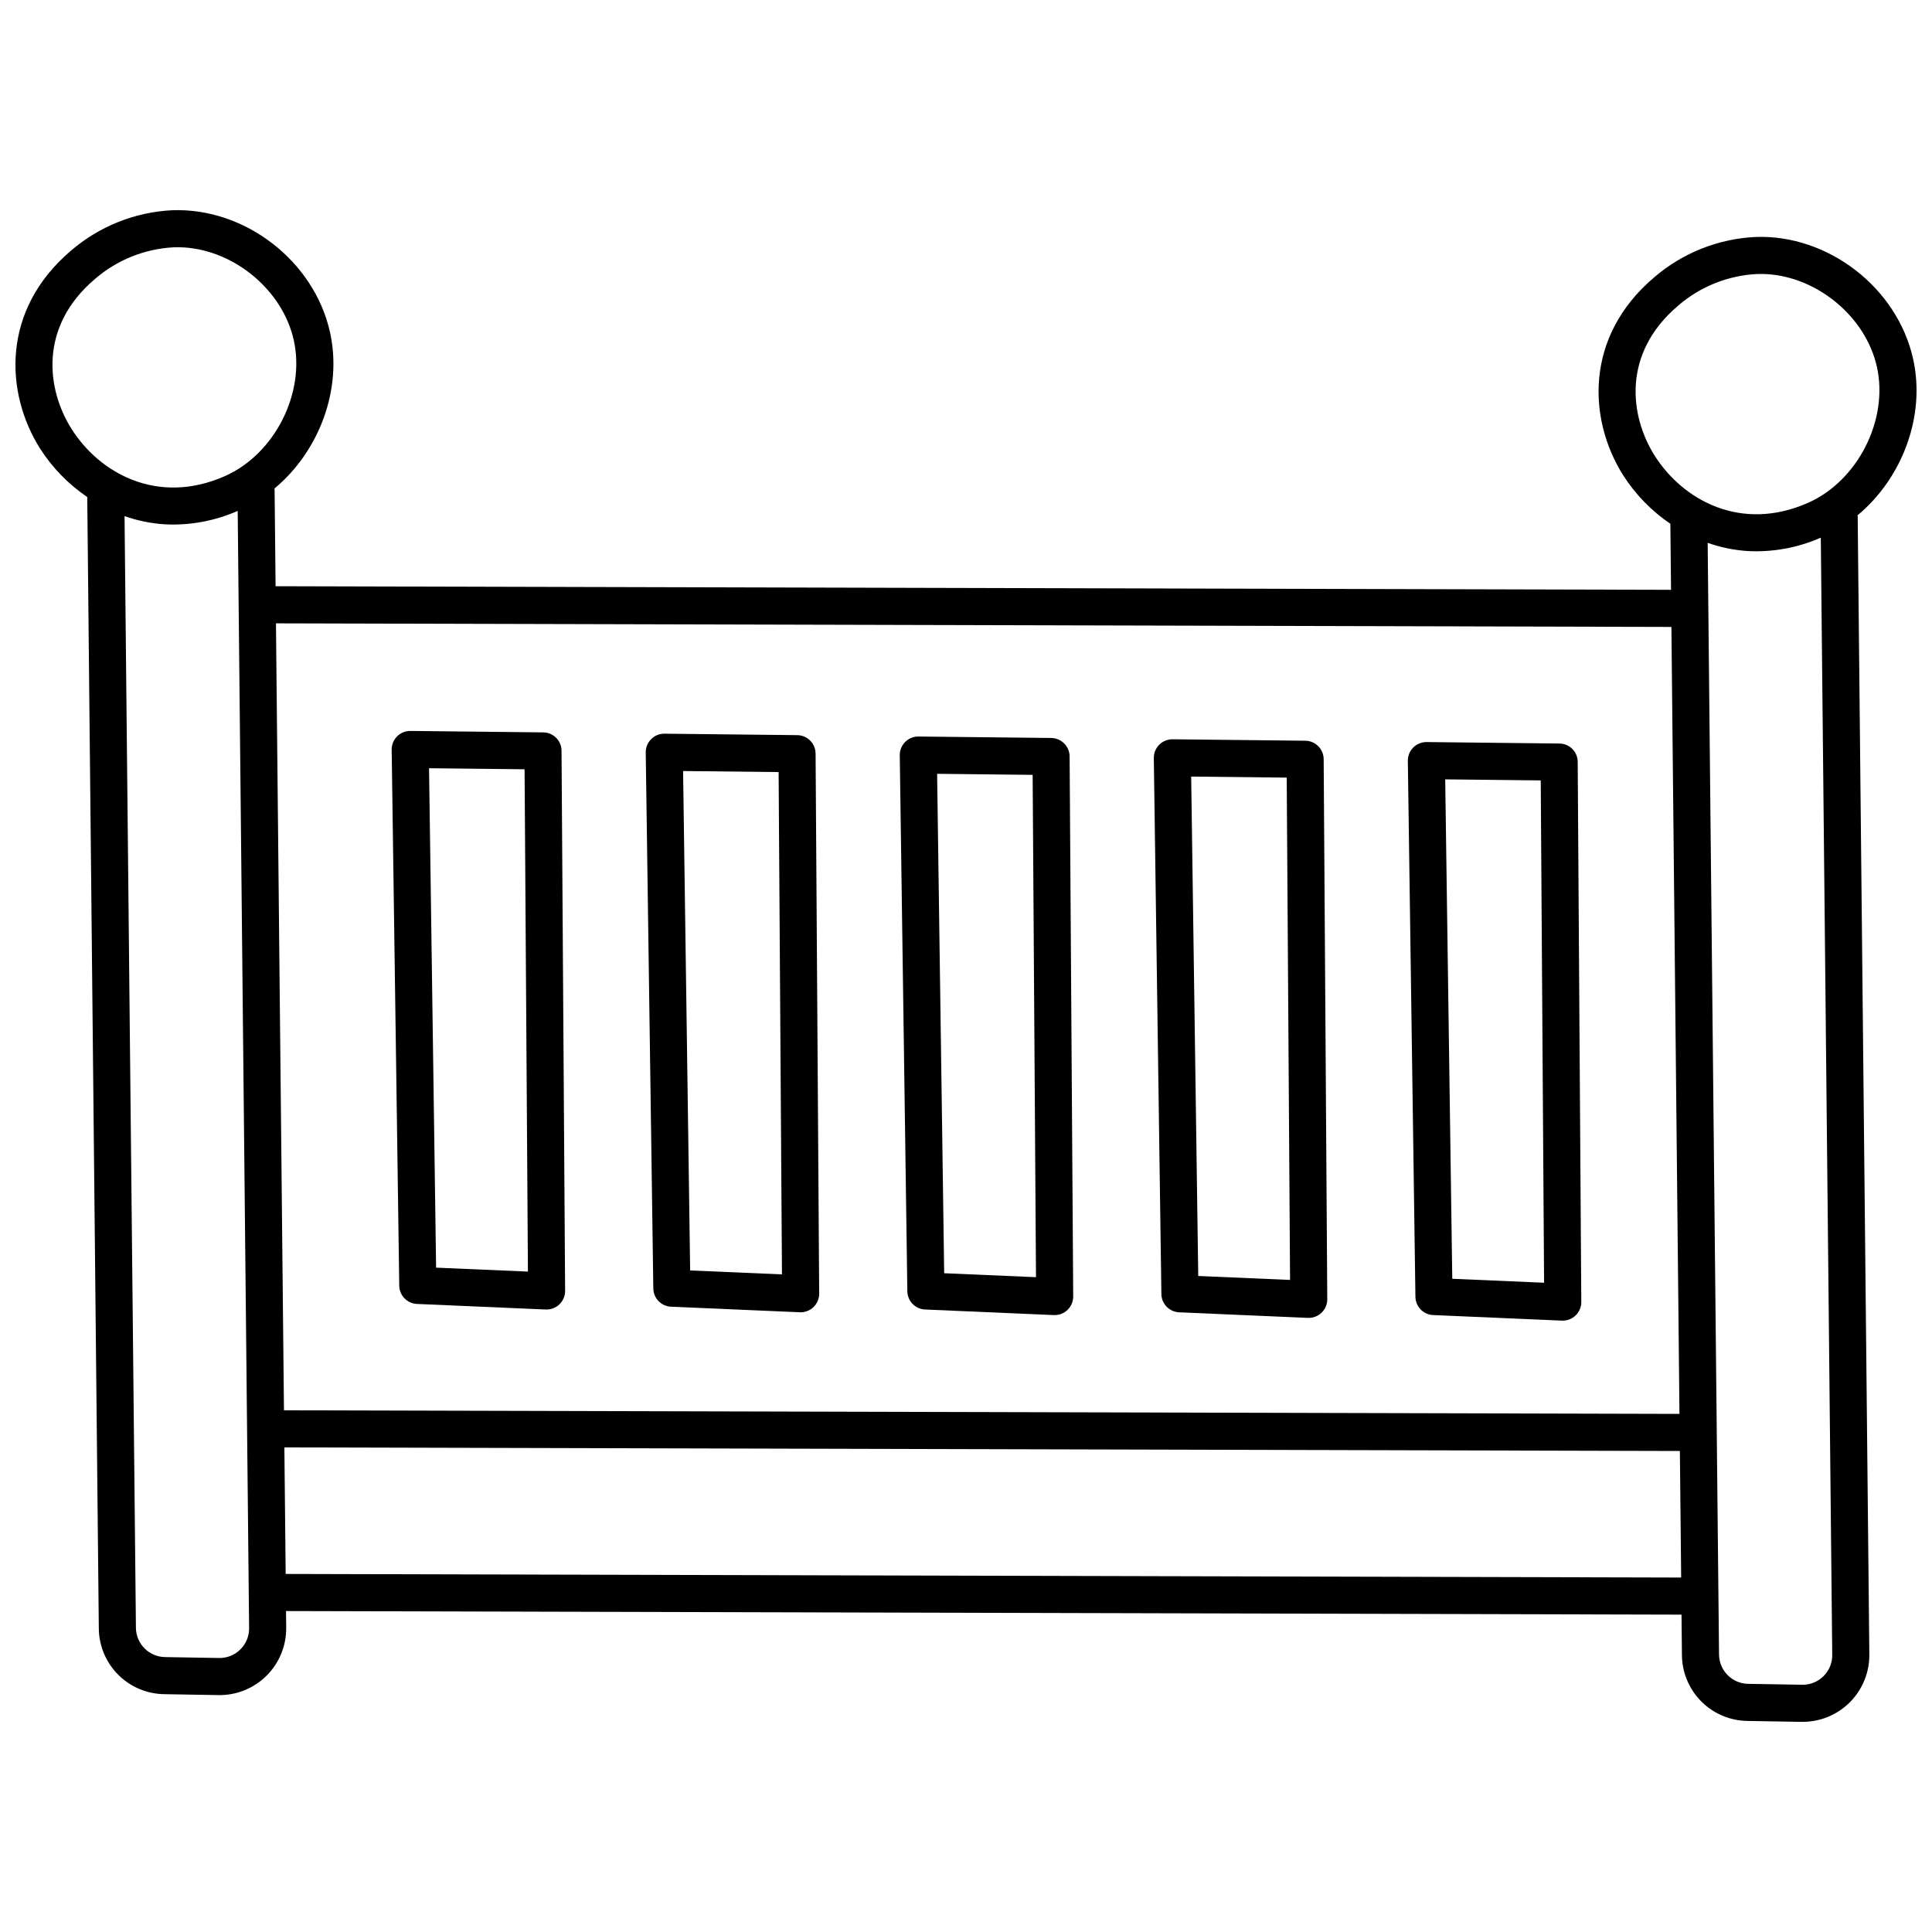
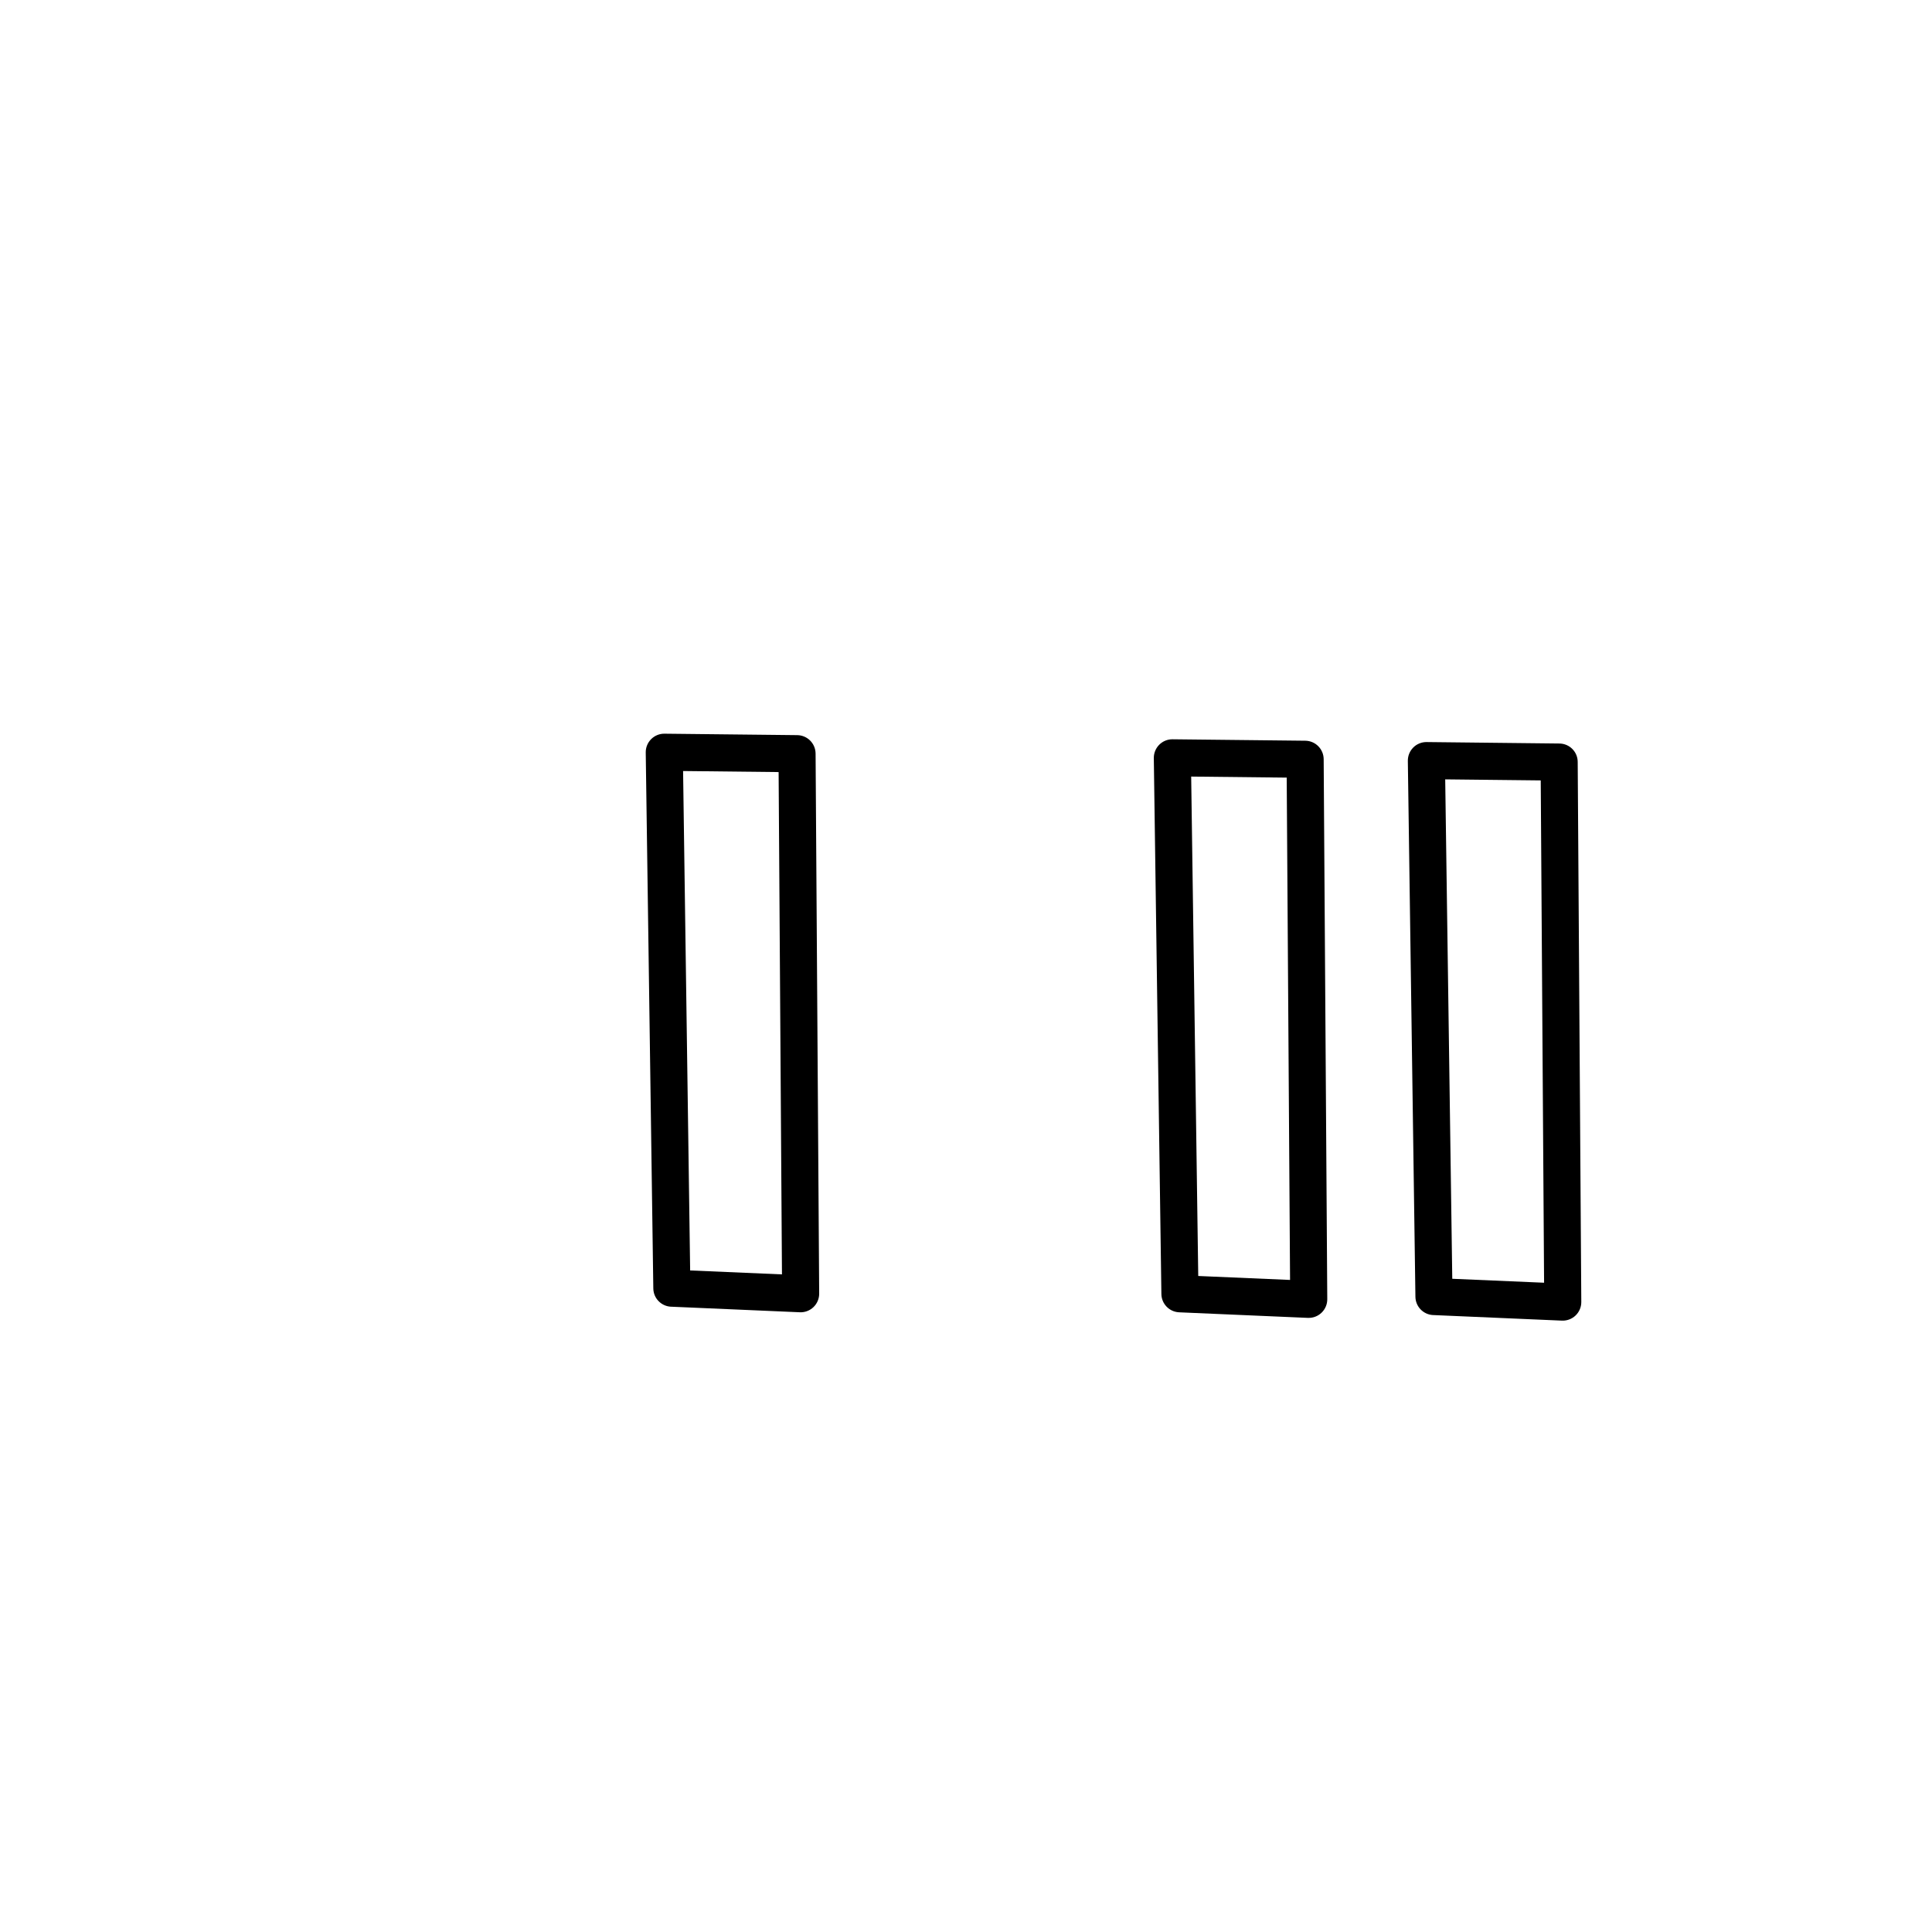
<svg xmlns="http://www.w3.org/2000/svg" width="800px" height="800px" version="1.1" viewBox="144 144 512 512">
  <defs>
    <clipPath id="a">
      <path d="m148.09 199h503.81v402h-503.81z" />
    </clipPath>
  </defs>
  <g clip-path="url(#a)">
-     <path d="m650.99 239.1c-4.195-18.84-22.516-33.02-41.785-32.301-9.922 0.48-19.395 4.269-26.91 10.766-18.48 15.73-17.422 37.617-8.172 52.336l-0.004-0.004c3.262 5.113 7.527 9.504 12.543 12.906l0.18 17.504-369.81-0.953-0.262-25.648c0-0.082-0.047-0.152-0.051-0.234 11.844-9.824 18.109-26.316 14.73-41.457-4.195-18.848-22.52-33.016-41.785-32.301-9.918 0.48-19.395 4.269-26.91 10.762-18.48 15.73-17.422 37.617-8.176 52.332 3.258 5.113 7.527 9.504 12.543 12.91l3.066 299.76c0.02 4.477 1.746 8.773 4.828 12.02 3.078 3.246 7.281 5.195 11.75 5.445 0.266 0.016 0.535 0.027 0.805 0.031l14.309 0.242v0.004c4.769 0.078 9.367-1.773 12.754-5.137 3.383-3.363 5.262-7.949 5.215-12.723l-0.047-4.418 369.82 0.953 0.109 10.672v0.004c0.023 4.473 1.75 8.77 4.828 12.016 3.082 3.246 7.281 5.195 11.75 5.449 0.266 0.016 0.535 0.027 0.805 0.031l14.301 0.242v-0.004c4.773 0.082 9.375-1.766 12.758-5.129 3.387-3.363 5.269-7.953 5.223-12.723l-3.086-301.65c0-0.082-0.047-0.152-0.051-0.234 11.852-9.832 18.117-26.32 14.738-41.465zm-443.29 342.01c-1.496 1.5-3.543 2.32-5.66 2.277l-14.309-0.242c-4.25-0.07-7.668-3.512-7.711-7.762l-3.016-294.61c3.441 1.215 7.035 1.945 10.68 2.176 6.625 0.34 13.238-0.879 19.305-3.559l3.027 296.07c0.031 2.121-0.809 4.16-2.316 5.648zm-4.09-310.94c-17.73 7.848-33.215-0.668-40.707-12.59-6.481-10.316-8.742-26.879 6.223-39.613 5.836-5.066 13.199-8.035 20.914-8.426 0.902-0.035 1.801-0.023 2.699 0.031 13.441 0.816 26.168 11.348 29.113 24.582 3.129 14.02-5.059 30.176-18.242 36.016zm13.52 39.023 369.81 0.953 2.133 208.55-369.82-0.953zm2.574 251.92-0.344-33.539 369.82 0.953 0.344 33.539zm407.54 27.09v-0.004c-1.5 1.5-3.547 2.324-5.664 2.277l-14.305-0.242v0.004c-4.25-0.074-7.672-3.516-7.715-7.769l-3.012-294.61c3.441 1.215 7.035 1.945 10.676 2.176 6.625 0.344 13.238-0.875 19.305-3.555l3.031 296.08c0.027 2.117-0.809 4.156-2.316 5.644zm-4.09-310.95c-17.719 7.848-33.207-0.664-40.703-12.586-6.484-10.312-8.742-26.883 6.219-39.617v-0.004c5.832-5.066 13.195-8.031 20.914-8.426 0.902-0.035 1.801-0.023 2.699 0.031 13.441 0.816 26.168 11.348 29.117 24.582 3.125 14.023-5.062 30.184-18.246 36.02z" />
-   </g>
-   <path d="m287.95 338.09-35.188-0.383c-1.324-0.012-2.598 0.508-3.531 1.445s-1.453 2.215-1.434 3.539l2.008 142.03c0.035 2.57 2.047 4.676 4.613 4.836h0.09l34.129 1.477c1.344 0.055 2.652-0.441 3.621-1.375 0.969-0.934 1.512-2.227 1.504-3.57l-0.949-143.12c-0.008-2.684-2.176-4.859-4.863-4.879zm-28.379 141.85-1.871-132.35 25.32 0.277 0.887 133.12z" />
+     </g>
  <path d="m355.28 338.82-35.188-0.383c-1.324-0.016-2.598 0.508-3.531 1.445-0.938 0.938-1.453 2.211-1.434 3.535l2.008 142.03v0.004c0.035 2.57 2.047 4.676 4.613 4.836h0.09l34.129 1.477c1.344 0.059 2.652-0.441 3.621-1.375 0.969-0.934 1.512-2.223 1.504-3.57l-0.953-143.12c-0.02-2.676-2.18-4.848-4.859-4.879zm-28.383 141.86-1.871-132.35 25.316 0.277 0.887 133.12z" />
-   <path d="m422.6 339.57-35.188-0.383v-0.004c-1.324-0.016-2.598 0.508-3.531 1.445-0.938 0.938-1.453 2.215-1.434 3.539l2.008 142.03c0.035 2.57 2.047 4.68 4.613 4.836h0.09l34.129 1.477c1.344 0.059 2.652-0.438 3.621-1.375 0.969-0.934 1.512-2.223 1.504-3.57l-0.953-143.12v0.004c-0.035-2.676-2.188-4.836-4.859-4.879zm-28.383 141.85-1.871-132.35 25.316 0.277 0.887 133.12z" />
  <path d="m489.93 340.3-35.188-0.383c-1.324-0.016-2.598 0.508-3.531 1.445-0.934 0.938-1.453 2.211-1.438 3.535l2.008 142.03v0.004c0.035 2.57 2.047 4.68 4.613 4.836l0.09 0.008 34.129 1.477 0.004-0.004c1.344 0.059 2.652-0.438 3.621-1.375 0.969-0.934 1.512-2.223 1.504-3.57l-0.953-143.12c-0.023-2.676-2.18-4.848-4.859-4.883zm-28.383 141.85-1.871-132.35 25.316 0.277 0.887 133.12z" />
  <path d="m557.25 341.04-35.184-0.387h-0.004c-1.324-0.012-2.598 0.508-3.531 1.445-0.938 0.938-1.453 2.215-1.438 3.539l2.008 142.03c0.039 2.57 2.047 4.676 4.613 4.836h0.09l34.133 1.477h-0.004c1.348 0.055 2.656-0.441 3.625-1.375 0.969-0.934 1.512-2.227 1.504-3.57l-0.953-143.12c-0.008-2.684-2.176-4.856-4.859-4.875zm-28.383 141.85-1.871-132.35 25.316 0.277 0.887 133.12z" />
</svg>